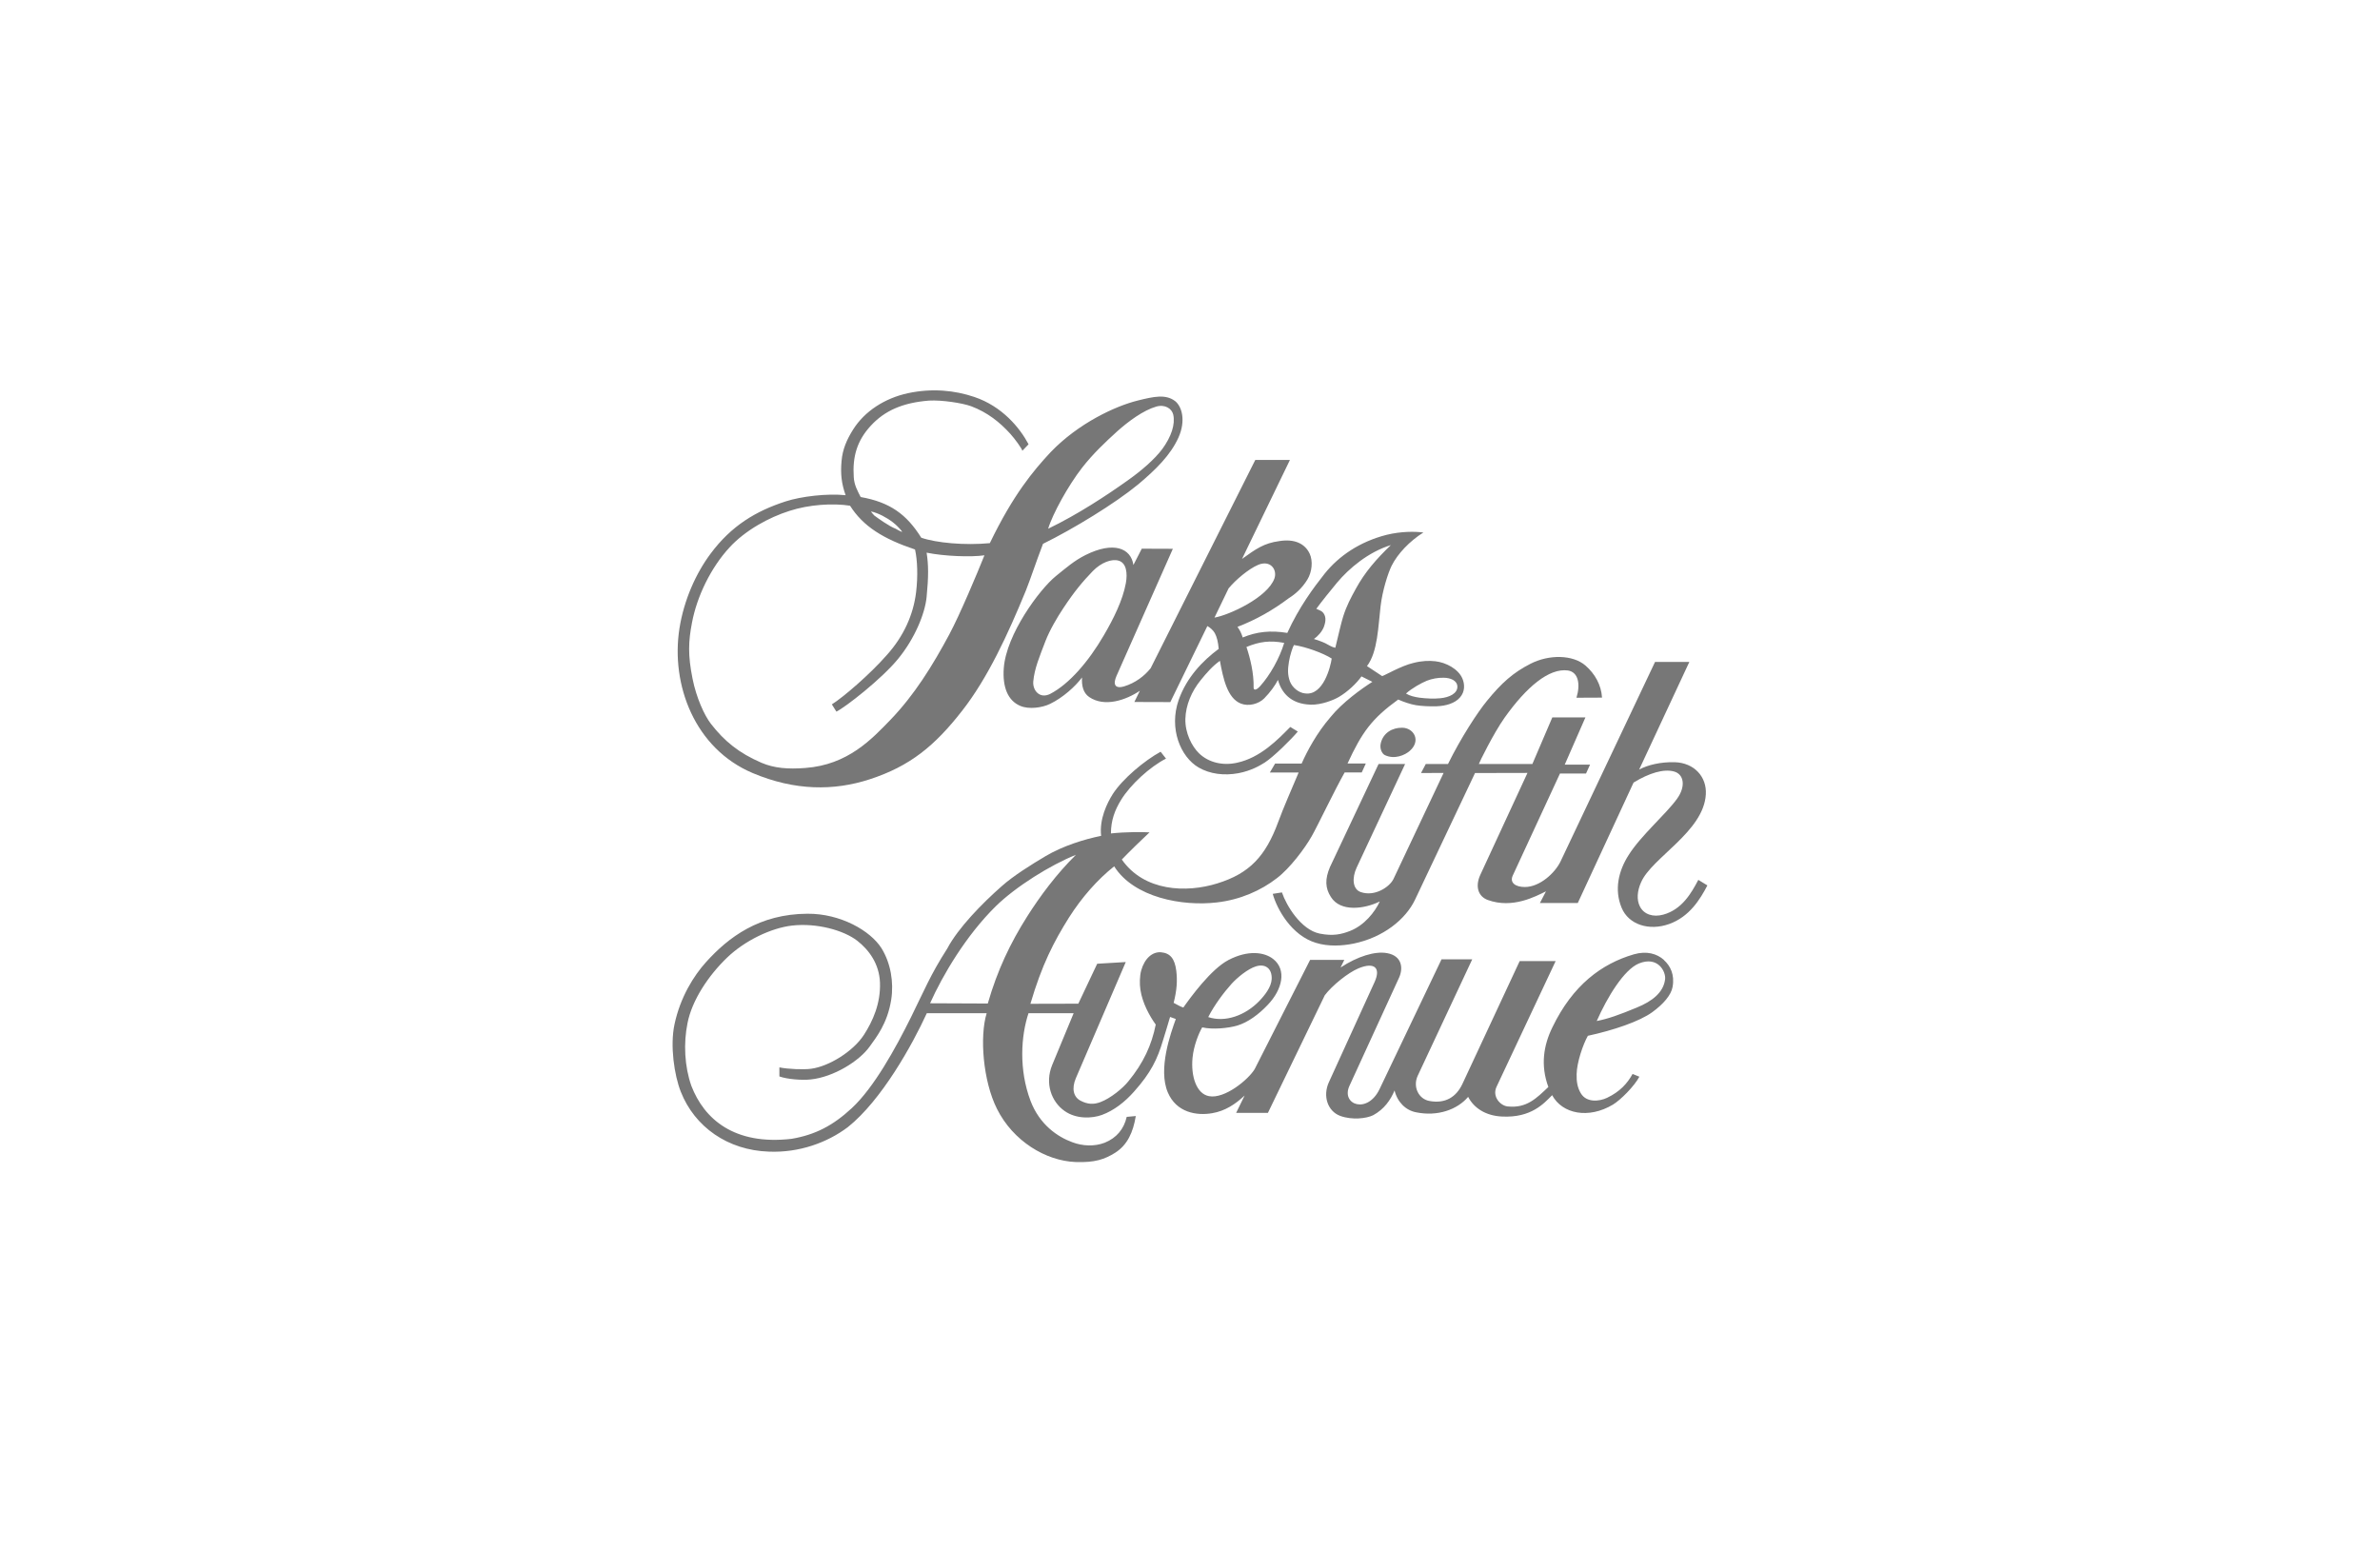
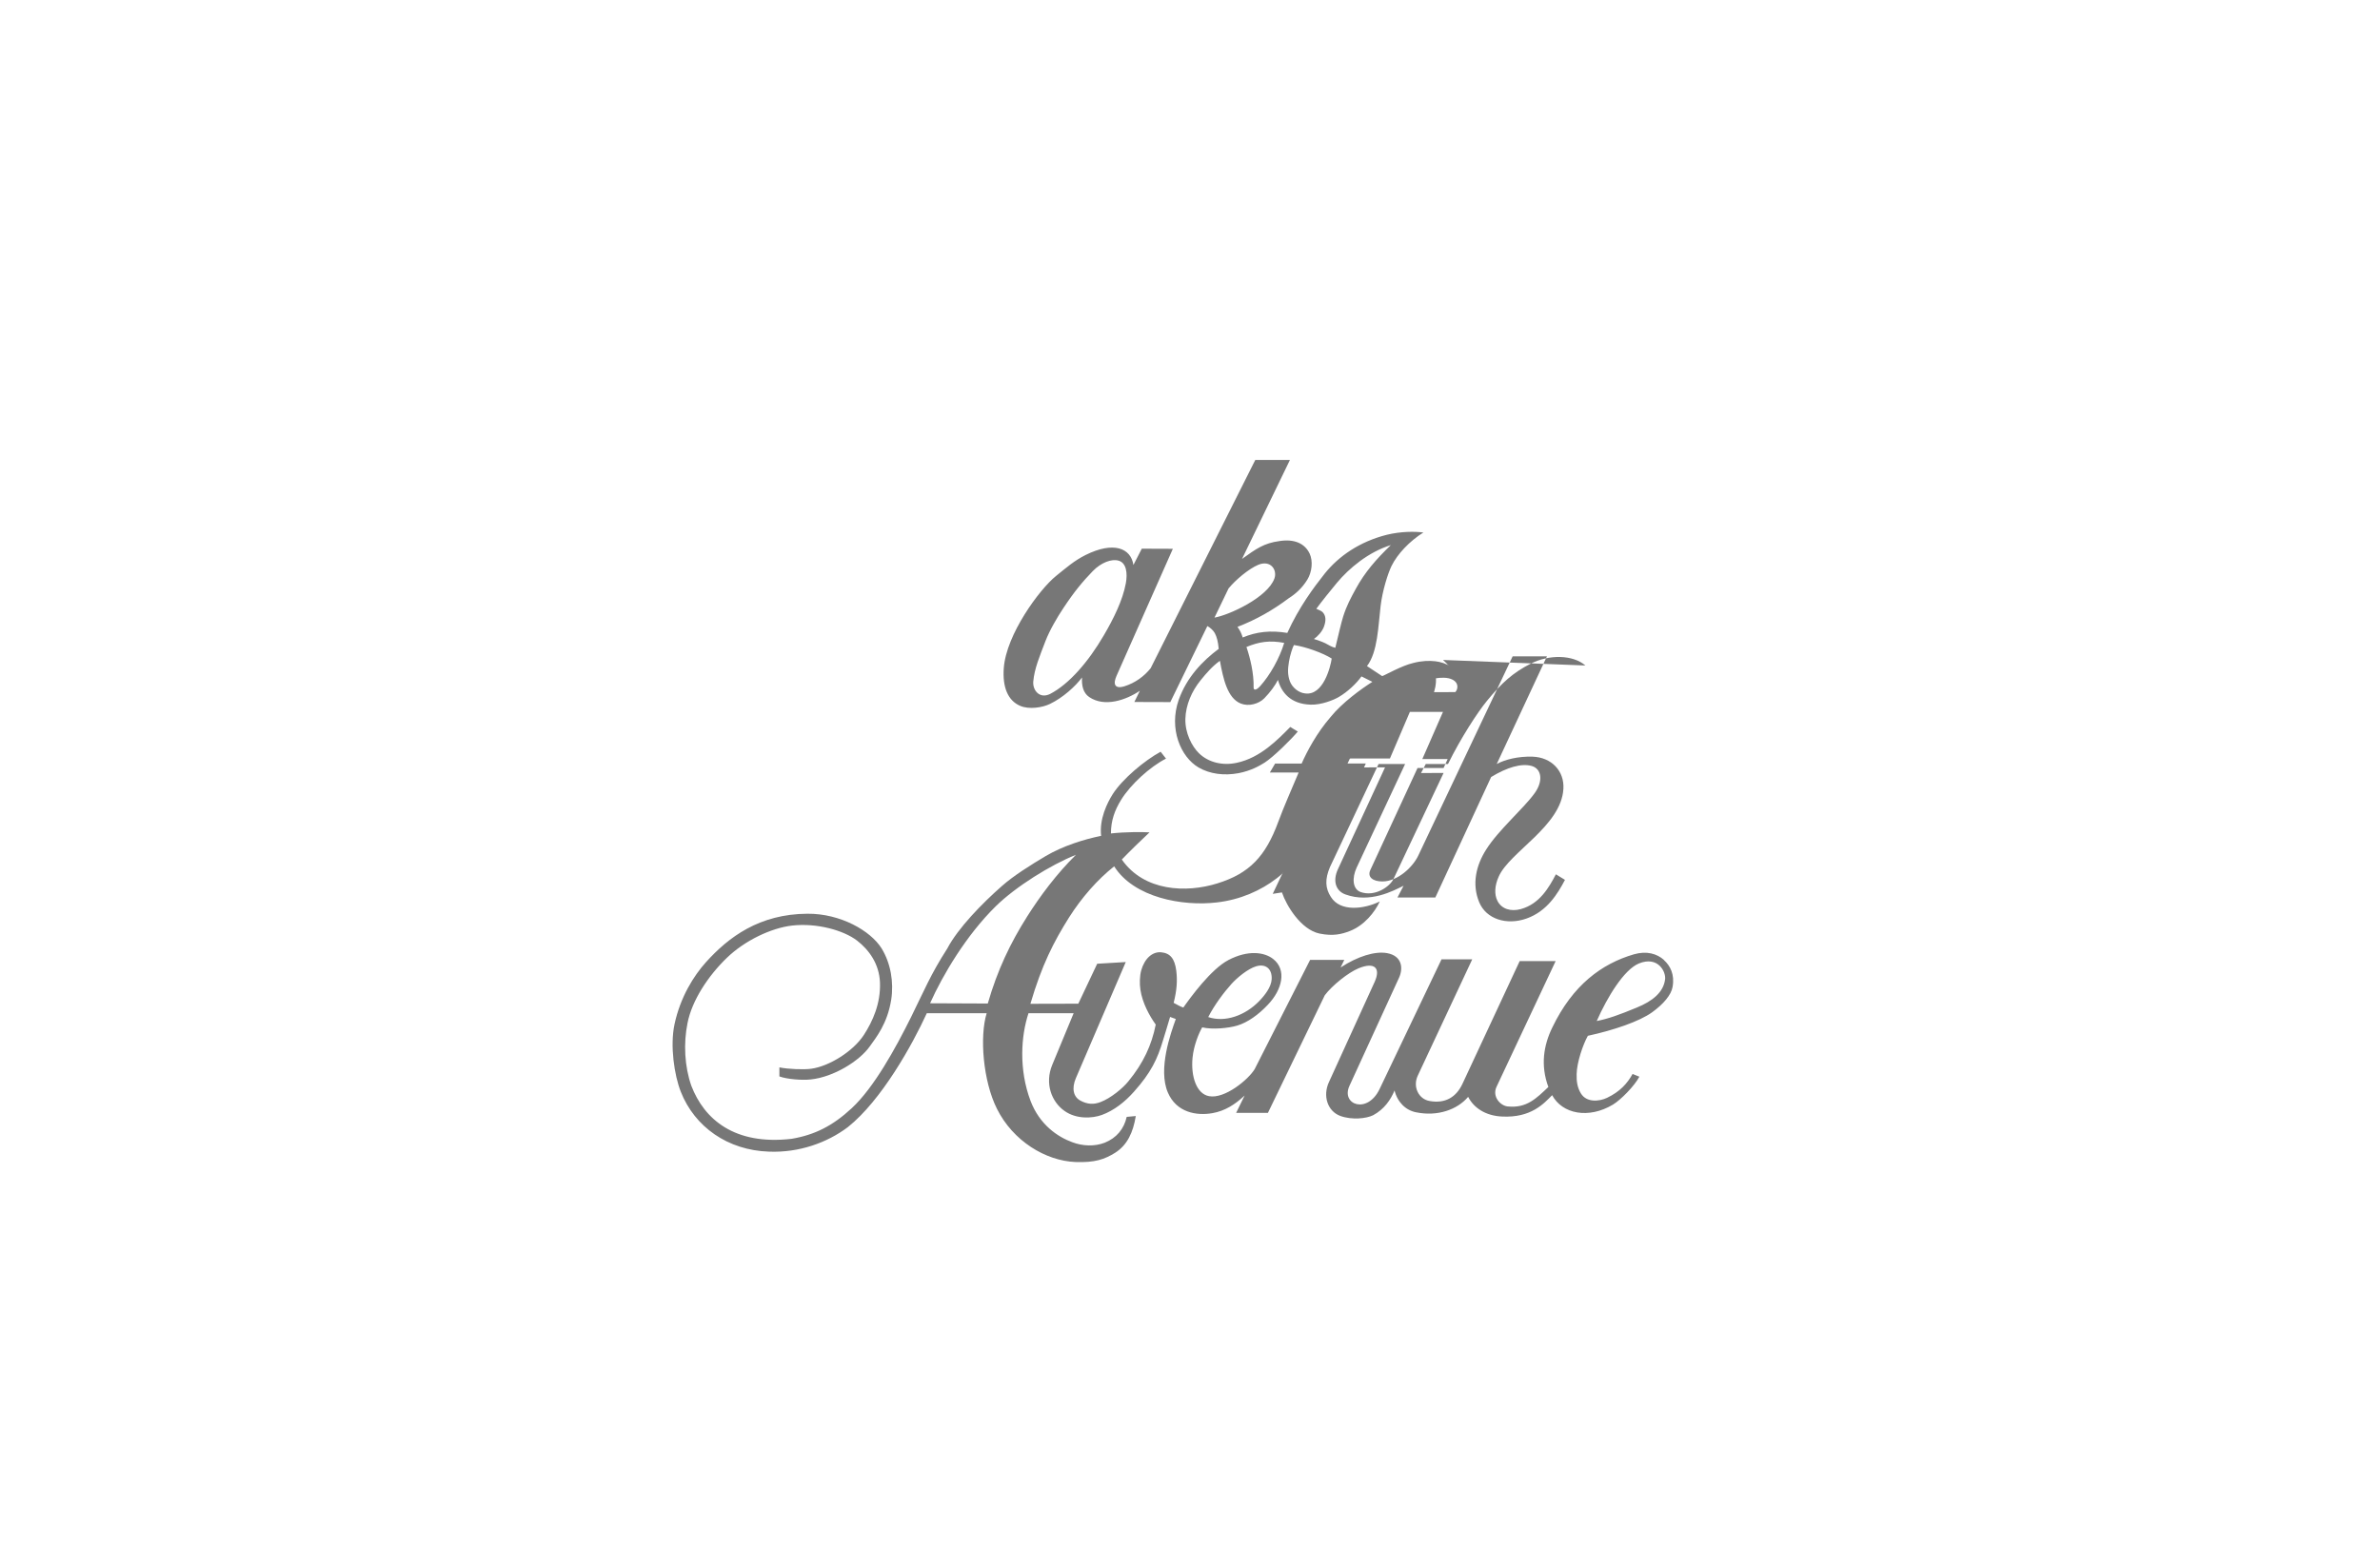
<svg xmlns="http://www.w3.org/2000/svg" id="a" viewBox="0 0 184 120">
  <path d="m128.638,74.199c-.536-.476-1.33-.718-2.328-.429-2.485.728-4.72,2.37-6.3,5.654-.674,1.381-.924,2.92-.305,4.6-.914.859-1.672,1.661-3.15,1.502-.554-.056-1.21-.747-.859-1.512h0l4.572-9.722h-2.78l-4.425,9.489h0c-.471,1.008-1.312,1.549-2.54,1.325-.841-.14-1.321-1.092-.914-1.96h0l4.212-8.994h-2.374l-4.785,10.02h0c-.942,1.987-3.002,1.222-2.337-.233h0l3.843-8.378h0c.314-.7.249-1.67-.933-1.885-.942-.168-2.281.252-3.593,1.11h0l.286-.588h-2.642l-4.286,8.444h0c-.48.802-2.318,2.323-3.529,2.09-.97-.177-1.413-1.53-1.275-2.967.092-.961.499-1.931.748-2.351.803.187,2.023.065,2.716-.14.803-.243,1.635-.84,2.356-1.605,1.127-1.176,1.478-2.715.406-3.546-.684-.532-1.94-.7-3.446.084-1.349.7-2.947,2.902-3.492,3.676-.286-.093-.462-.224-.748-.364.249-.98.296-1.717.203-2.482-.12-.933-.462-1.362-1.182-1.428-.656-.047-1.266.457-1.534,1.418-.111.42-.129,1.036-.055,1.493.157,1.026.711,2.025,1.183,2.678-.314,1.577-.952,2.976-2.115,4.385-.425.532-1.358,1.306-2.152,1.605-.536.205-1.007.177-1.542-.103-.545-.28-.711-.924-.37-1.735h0l3.861-8.985-2.208.131-1.46,3.088-3.704.009h0c.887-3.014,1.801-4.786,2.984-6.671.998-1.567,2.199-2.93,3.492-3.956,1.524,2.417,5.274,3.107,7.944,2.79,1.792-.205,3.399-.914,4.637-1.875.998-.756,2.162-2.305,2.688-3.237.416-.719,1.801-3.62,2.55-4.936h1.321l.314-.69h-1.413c1.127-2.435,1.875-3.462,3.917-4.945.397.177.961.373,1.376.438.416.066,1.025.103,1.598.084.73-.028,1.413-.233,1.801-.681.397-.448.379-1.026.185-1.474-.323-.737-1.266-1.232-2.088-1.325-.49-.056-1.044-.037-1.7.131-.905.205-2.226.97-2.411,1.017h0l-1.173-.774h0c.841-1.101.868-3.126,1.053-4.646.139-1.185.573-2.547.85-3.107.453-.914,1.385-1.903,2.457-2.575-.665-.084-1.709-.093-2.827.177-2.106.532-3.722,1.651-4.812,3.014-.841,1.064-1.967,2.566-2.882,4.572-1.293-.214-2.383-.093-3.446.354-.111-.336-.203-.541-.406-.821,1.432-.55,2.734-1.288,3.972-2.22.508-.317,1.025-.774,1.432-1.437.36-.588.443-1.437.175-2.006-.379-.802-1.21-1.148-2.328-.97-1.21.159-1.82.607-2.9,1.381h0l3.704-7.651h-2.679l-8.092,16.104h0c-.49.607-1.173,1.129-2.05,1.4-.249.075-.564.103-.674-.093-.102-.168-.028-.448.083-.709h0l4.36-9.834-2.402-.009-.647,1.26h0c-.194-1.316-1.552-1.847-3.713-.765-.868.439-1.45.952-2.282,1.623-1.275,1.036-3.833,4.506-4.027,7.109-.111,1.484.323,2.519,1.265,2.92.684.298,1.718.14,2.309-.149,1.007-.485,1.958-1.353,2.475-2.043-.037.597.074,1.185.554,1.512,1.192.812,2.854.233,3.917-.485h0l-.425.868,2.78.009,2.863-5.878h0c.203.103.462.336.573.541.157.28.259.681.305,1.222-1.247.924-2.476,2.202-3.094,3.946-.776,2.221.148,4.413,1.542,5.225.877.504,1.958.644,3.076.439.979-.187,1.644-.578,2.032-.821.684-.439,2.051-1.791,2.559-2.398h0l-.582-.354h0c-.952.961-2.309,2.388-4.147,2.771-1.072.233-2.171-.019-2.91-.737-.554-.541-1.081-1.567-1.053-2.659.028-1.082.499-2.146,1.164-2.967.471-.588.951-1.129,1.506-1.521.249,1.353.573,2.892,1.616,3.303.61.242,1.385.028,1.81-.401.462-.467.85-1.008,1.062-1.427.259.952.961,1.866,2.522,1.913.84.028,1.801-.364,2.189-.597.684-.401,1.358-1.045,1.746-1.586h0l.841.42h0c-.813.513-2.337,1.605-3.242,2.734-1.053,1.213-1.81,2.64-2.226,3.583h-2.051l-.406.69h2.226c-.554,1.316-1.182,2.734-1.58,3.825-.97,2.631-2.199,3.975-4.711,4.749-2.392.746-5.653.625-7.38-1.847.535-.56,1.635-1.633,2.143-2.099-.508-.037-1.903-.037-2.984.084,0-.998.295-1.801.785-2.594.72-1.176,2.226-2.556,3.473-3.191h0l-.416-.532h0c-1.247.681-2.937,2.09-3.695,3.265-.444.7-1.053,1.941-.905,3.237-1.302.261-2.965.784-4.277,1.558-1.145.681-2.494,1.521-3.408,2.333-1.497,1.315-3.372,3.228-4.212,4.824-1.302,2.025-1.792,3.266-2.799,5.3-1.201,2.417-2.863,5.439-4.582,7.035-1.469,1.362-2.845,2.062-4.655,2.37-4.434.513-6.762-1.53-7.75-4.105-.526-1.502-.61-3.284-.295-4.833.342-1.763,1.607-3.676,3.067-5.075,1.349-1.297,3.381-2.286,5.025-2.473,1.903-.214,3.99.364,5.034,1.176.896.7,1.7,1.773,1.755,3.237.056,1.614-.554,2.967-1.238,4.031-.841,1.297-2.707,2.435-4.064,2.622-.554.084-1.801.037-2.475-.103h0v.7h0c.6.215,1.727.308,2.42.233,1.792-.186,3.778-1.437,4.563-2.547.489-.691,1.367-1.754,1.663-3.62.212-1.362-.046-2.827-.739-3.956-.859-1.381-3.196-2.706-5.736-2.687-3.723.019-6.106,1.81-7.852,3.751-.924,1.026-1.977,2.678-2.429,4.805-.351,1.642-.018,3.928.489,5.206,1.071,2.715,3.63,4.525,6.817,4.628,2.328.093,4.498-.69,6.096-1.894,2.614-2.08,5.007-6.4,6.106-8.807h4.628c-.554,1.801-.286,5.234.794,7.389,1.247,2.5,3.769,4.021,6.069,4.115,1.506.056,2.263-.214,3.058-.709.952-.597,1.404-1.586,1.607-2.846h0l-.702.065h0c-.212.942-.794,1.633-1.7,1.997-.794.308-1.718.261-2.503-.037-1.136-.411-2.531-1.353-3.233-3.2-.914-2.426-.739-5.019-.157-6.774h3.491l-1.663,4.012h0c-.573,1.409-.065,2.827.961,3.546.896.634,2.106.588,2.882.308.942-.345,1.792-1.017,2.485-1.801,1.303-1.456,1.811-2.51,2.245-3.975.12-.401.369-1.176.545-1.801h0l.443.159h0c-.406,1.129-1.385,3.872-.619,5.673.665,1.567,2.236,1.819,3.445,1.605.979-.168,1.764-.681,2.494-1.362h0l-.656,1.339h2.457l4.397-9.092h0c.563-.746,1.783-1.735,2.605-2.08,1.247-.513,1.737-.028,1.247,1.054h0l-3.529,7.734h0c-.499,1.073-.111,2.258.877,2.622.905.327,2.014.205,2.54-.056.859-.467,1.349-1.185,1.653-1.913.222.905.868,1.539,1.672,1.689,1.644.336,3.168-.196,4.018-1.194.443.868,1.367,1.465,2.623,1.521,2.254.112,3.242-1.017,3.87-1.651.785,1.455,2.817,1.857,4.702.728.601-.364,1.653-1.427,2.042-2.155h0l-.526-.214h0c-.406.737-.979,1.372-1.977,1.847-.591.28-1.57.383-2.014-.336-.268-.439-.351-.914-.333-1.502.018-.896.48-2.267.868-2.958,1.986-.429,3.99-1.11,4.969-1.819.878-.634,1.478-1.344,1.58-1.96.175-.952-.175-1.633-.674-2.08h0Zm-33.445,1.872c.471-.522,1.293-1.185,1.903-1.371.711-.224,1.256.149,1.219.98-.028.616-.536,1.26-.97,1.708-1.072,1.101-2.614,1.67-3.935,1.232.471-.933,1.228-1.931,1.783-2.547h0Zm15.113-23.45c.406-.159.868-.243,1.312-.233.517.009,1.026.205,1.053.672.018.55-.628.849-1.321.914-.462.047-1.072.028-1.626-.046-.36-.056-.72-.131-1.025-.317.434-.401,1.192-.821,1.607-.989h0Zm-24.974-3.501c-1.182,2.025-2.669,3.751-4.138,4.516-.804.41-1.367-.261-1.312-.952.092-1.017.49-1.941.942-3.126.333-.858.905-1.829,1.376-2.538.85-1.288,1.506-2.071,2.281-2.873.656-.672,1.46-.961,1.986-.812.628.168.711.998.573,1.745-.24,1.315-.952,2.752-1.709,4.04h0Zm8.56-1.379l1.09-2.258h0c.545-.662,1.543-1.502,2.282-1.819.951-.401,1.496.364,1.265,1.045-.526,1.474-3.501,2.836-4.637,3.032h0Zm3.525,5.303c-.305.336-.499.317-.499.112.028-1.11-.268-2.304-.554-3.144,1.007-.42,1.82-.522,2.919-.317-.369,1.204-1.099,2.5-1.866,3.35h0Zm3.487.558c-.508-.047-.998-.457-1.182-.933-.175-.494-.175-.905-.074-1.512.074-.485.296-1.166.388-1.297.933.14,2.263.625,2.919,1.045-.092.634-.647,2.883-2.051,2.696h0Zm3.91-8.081c-.388.709-.702,1.288-.97,2.127-.139.429-.379,1.465-.61,2.426-.286-.056-.517-.224-.776-.354-.277-.131-.591-.233-.878-.327.277-.186.637-.569.776-.952.185-.504.139-.858-.092-1.11-.111-.121-.342-.196-.499-.27.369-.513,1.145-1.474,1.589-2.006.924-1.11,2.439-2.389,4.175-2.92-1.127,1.082-2.014,2.099-2.716,3.387h0Zm-25.409,25.332c-1.293,2.043-2.291,4.124-3.039,6.718h0l-4.462-.019h0c.988-2.202,2.789-5.244,5.08-7.501,1.552-1.521,4.249-3.2,6.198-3.975-1.515,1.493-2.771,3.191-3.778,4.777h0Zm49.322,4.862c-.129.998-.979,1.679-2.198,2.174-1.376.569-2.189.858-3.085,1.036.813-1.847,2.106-3.974,3.261-4.45,1.469-.597,2.106.634,2.023,1.241h0Z" fill="#777" fill-rule="evenodd" />
-   <path d="m90.833,30.993c-.721-.541-1.653-.336-2.854-.037-1.746.429-4.6,1.754-6.752,3.993-1.339,1.437-2.891,3.284-4.702,7.035-1.931.186-4.147-.019-5.302-.42-1.127-1.801-2.411-2.743-4.683-3.144-.231-.448-.508-.942-.536-1.549-.102-1.568.249-2.808,1.321-3.966,1.072-1.166,2.476-1.782,4.508-1.94.961-.056,2.568.186,3.251.438,1.266.476,2.217,1.241,3.021,2.127.36.392.933,1.194.933,1.316h0l.48-.504h0c-.674-1.269-2.032-2.93-4.194-3.658-1.515-.513-3.261-.69-5.136-.289-1.792.392-3.344,1.39-4.24,2.818-.48.765-.813,1.521-.887,2.426-.092.998,0,1.754.314,2.64-1.441-.149-3.436.093-4.628.476-2.309.746-4.203,1.885-5.801,4.03-1.127,1.502-2.069,3.574-2.42,5.803-.674,4.348,1.182,9.274,5.662,11.168,3.27,1.381,6.29,1.381,9.043.485,3.131-1.017,5.043-2.594,7.159-5.309,1.968-2.519,3.51-5.85,4.914-9.265.379-.952.748-2.099,1.33-3.629,2.337-1.148,5.551-3.107,7.353-4.59,1.367-1.148,2.503-2.258,3.122-3.63.582-1.306.268-2.407-.277-2.827h0Zm-23.033,8.682c.536.205,1.173.597,1.57.998.074.065.351.364.379.439-.13-.009-.471-.233-.508-.243-.499-.186-1.367-.812-1.644-1.017,0,0-.222-.233-.259-.317.074.009.333.084.462.14h0Zm5.604,9.342c-1.321,2.463-2.716,4.702-4.545,6.606-1.46,1.511-3.307,3.499-6.605,3.741-1.339.103-2.392.019-3.381-.401-1.755-.756-2.864-1.67-3.898-2.995-.517-.653-1.145-2.053-1.432-3.499-.369-1.819-.323-2.902-.046-4.329.379-2.025,1.45-4.245,2.9-5.822,1.229-1.334,3.048-2.323,4.637-2.827,1.515-.494,3.362-.607,4.683-.401,1.025,1.614,2.587,2.566,5.025,3.387.185.802.231,2.062.083,3.293-.212,1.764-.97,3.415-2.245,4.842-1.33,1.521-3.39,3.284-4.268,3.835h0l.351.56h0c.702-.345,3.51-2.528,4.785-4.096,1.266-1.549,2.06-3.462,2.189-4.758.157-1.605.148-2.501,0-3.433,1.367.28,3.445.354,4.471.205-.536,1.344-1.921,4.637-2.706,6.093h0Zm16.451-14.305c-.582.784-1.626,1.689-2.688,2.435-1.57,1.119-3.824,2.612-6.133,3.723.342-1.148,1.561-3.349,2.614-4.702.831-1.073,1.801-1.987,2.725-2.827.868-.774,2.014-1.623,3.021-1.913.684-.196,1.21.168,1.312.625.166.746-.148,1.698-.85,2.659h0Z" fill="#777" fill-rule="evenodd" />
-   <path d="m122.569,51.442c-.97-.84-2.817-.868-4.249-.131-1.339.681-2.226,1.474-3.362,2.864-.73.886-2.023,2.874-3.011,4.88h-1.718l-.369.7,1.746-.009-3.88,8.21h0c-.296.597-1.432,1.381-2.531.998-.628-.224-.684-1.082-.314-1.885h0l3.75-8.014h-2.051l-3.759,7.968h0c-.397.933-.37,1.633.074,2.314.73,1.166,2.559.942,3.778.345-.379.821-1.201,1.857-2.318,2.286-.628.243-1.284.41-2.337.196-1.441-.299-2.568-2.165-2.91-3.182h0l-.711.112h0c.323,1.176,1.46,3.228,3.344,3.788.961.299,2.032.233,2.91.056,2.263-.467,4.027-1.857,4.757-3.415h0l4.628-9.769,4.055-.009-3.649,7.884h0c-.416.914-.148,1.679.591,1.941,1.912.69,3.686-.28,4.489-.672h0l-.471.905h2.928l4.314-9.312h0c1.219-.746,2.337-1.073,3.122-.858.785.214.924,1.166.24,2.109-.859,1.194-2.799,2.846-3.741,4.348-.785,1.222-1.127,2.678-.545,4.077.536,1.306,2.124,1.81,3.667,1.26,1.58-.56,2.402-1.913,2.965-2.986h0l-.702-.429h0c-.536,1.017-1.256,2.286-2.707,2.687-.785.214-1.496-.009-1.81-.634-.259-.504-.212-1.194.092-1.866.822-1.903,4.84-3.909,5.006-6.792.083-1.371-.905-2.444-2.401-2.491-1.099-.028-2.097.214-2.753.569h0l3.88-8.322h-2.651l-7.297,15.404h0c-.434.914-1.607,1.987-2.753,1.996-.73.009-1.21-.326-.951-.886h0l3.649-7.884h2.014l.314-.69h-1.958l1.598-3.648h-2.559l-1.542,3.601h-4.138c.009-.075,1.127-2.361,1.986-3.574,1.69-2.379,3.436-3.853,4.896-3.657.803.121.988,1.045.665,2.108h0l1.977-.009h0c-.065-.98-.536-1.829-1.284-2.482h0Z" fill="#777" fill-rule="evenodd" />
-   <path d="m106.754,57.428c-.12.457.111.849.314.942.748.355,1.552,0,1.921-.327.896-.784.314-1.782-.582-1.791-.776-.009-1.46.401-1.653,1.176h0Z" fill="#777" fill-rule="evenodd" />
+   <path d="m122.569,51.442c-.97-.84-2.817-.868-4.249-.131-1.339.681-2.226,1.474-3.362,2.864-.73.886-2.023,2.874-3.011,4.88h-1.718l-.369.7,1.746-.009-3.88,8.21h0c-.296.597-1.432,1.381-2.531.998-.628-.224-.684-1.082-.314-1.885h0l3.75-8.014h-2.051l-3.759,7.968h0c-.397.933-.37,1.633.074,2.314.73,1.166,2.559.942,3.778.345-.379.821-1.201,1.857-2.318,2.286-.628.243-1.284.41-2.337.196-1.441-.299-2.568-2.165-2.91-3.182h0l-.711.112h0h0l4.628-9.769,4.055-.009-3.649,7.884h0c-.416.914-.148,1.679.591,1.941,1.912.69,3.686-.28,4.489-.672h0l-.471.905h2.928l4.314-9.312h0c1.219-.746,2.337-1.073,3.122-.858.785.214.924,1.166.24,2.109-.859,1.194-2.799,2.846-3.741,4.348-.785,1.222-1.127,2.678-.545,4.077.536,1.306,2.124,1.81,3.667,1.26,1.58-.56,2.402-1.913,2.965-2.986h0l-.702-.429h0c-.536,1.017-1.256,2.286-2.707,2.687-.785.214-1.496-.009-1.81-.634-.259-.504-.212-1.194.092-1.866.822-1.903,4.84-3.909,5.006-6.792.083-1.371-.905-2.444-2.401-2.491-1.099-.028-2.097.214-2.753.569h0l3.88-8.322h-2.651l-7.297,15.404h0c-.434.914-1.607,1.987-2.753,1.996-.73.009-1.21-.326-.951-.886h0l3.649-7.884h2.014l.314-.69h-1.958l1.598-3.648h-2.559l-1.542,3.601h-4.138c.009-.075,1.127-2.361,1.986-3.574,1.69-2.379,3.436-3.853,4.896-3.657.803.121.988,1.045.665,2.108h0l1.977-.009h0c-.065-.98-.536-1.829-1.284-2.482h0Z" fill="#777" fill-rule="evenodd" />
</svg>